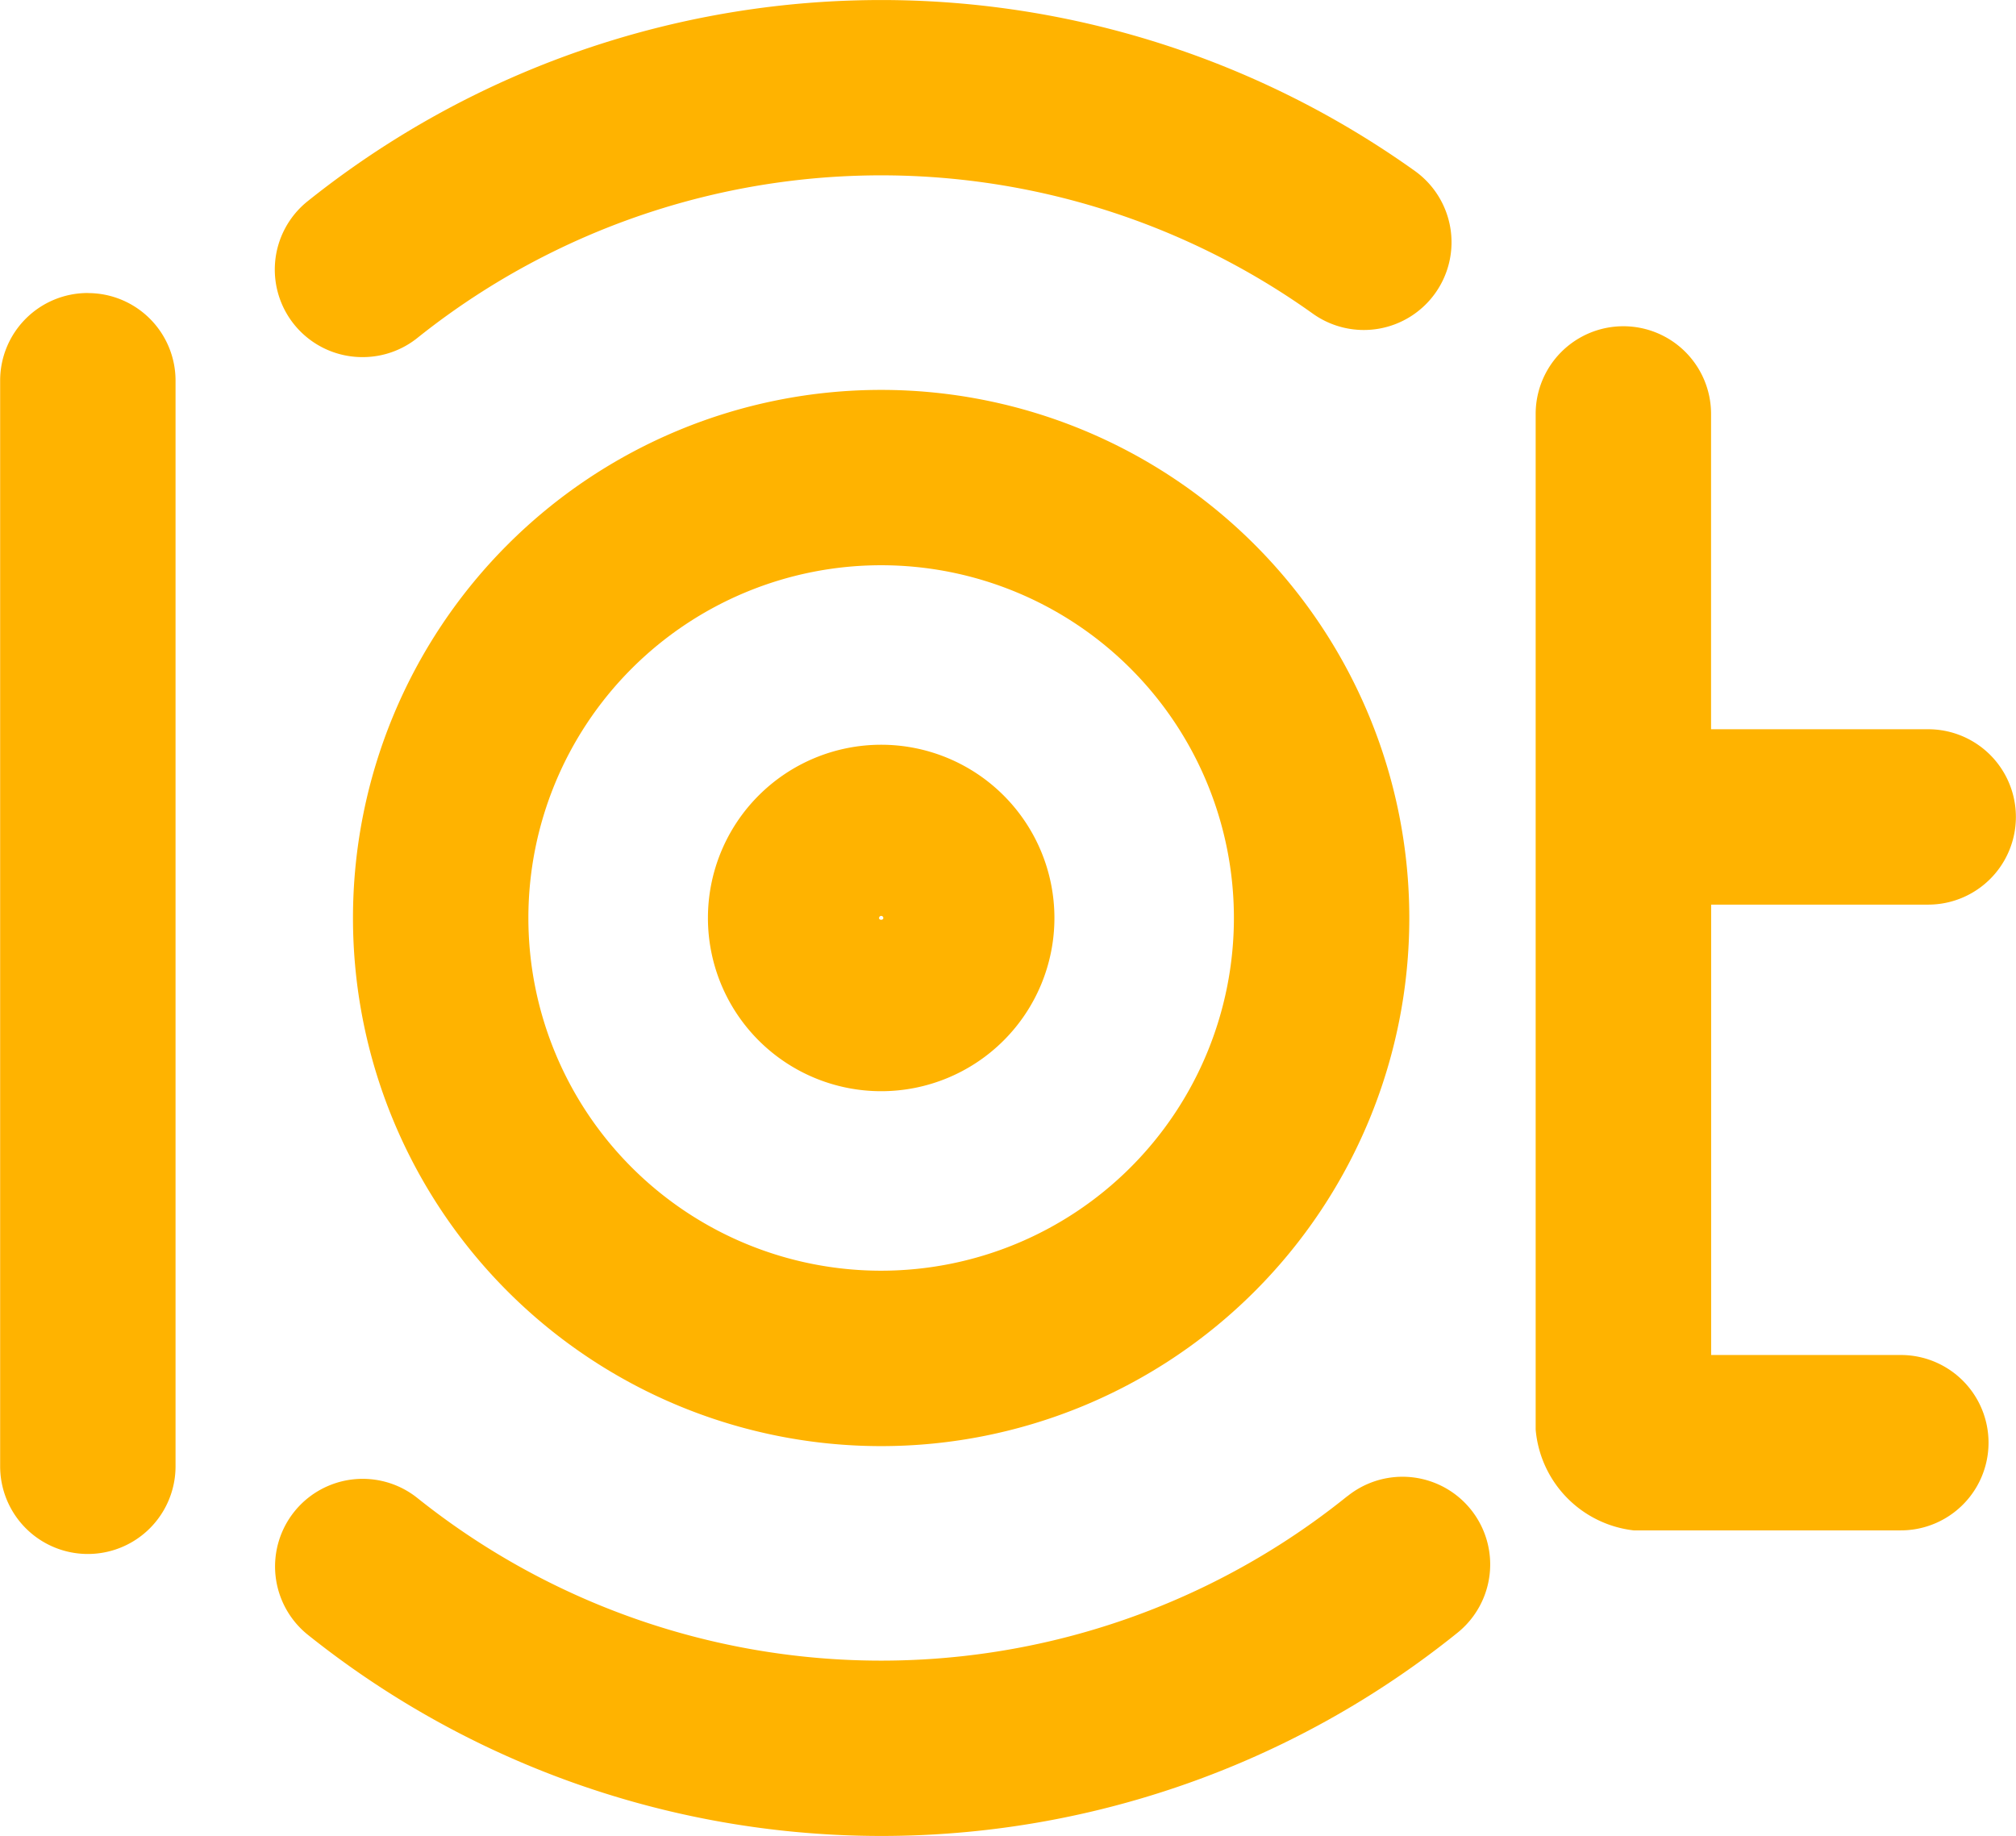
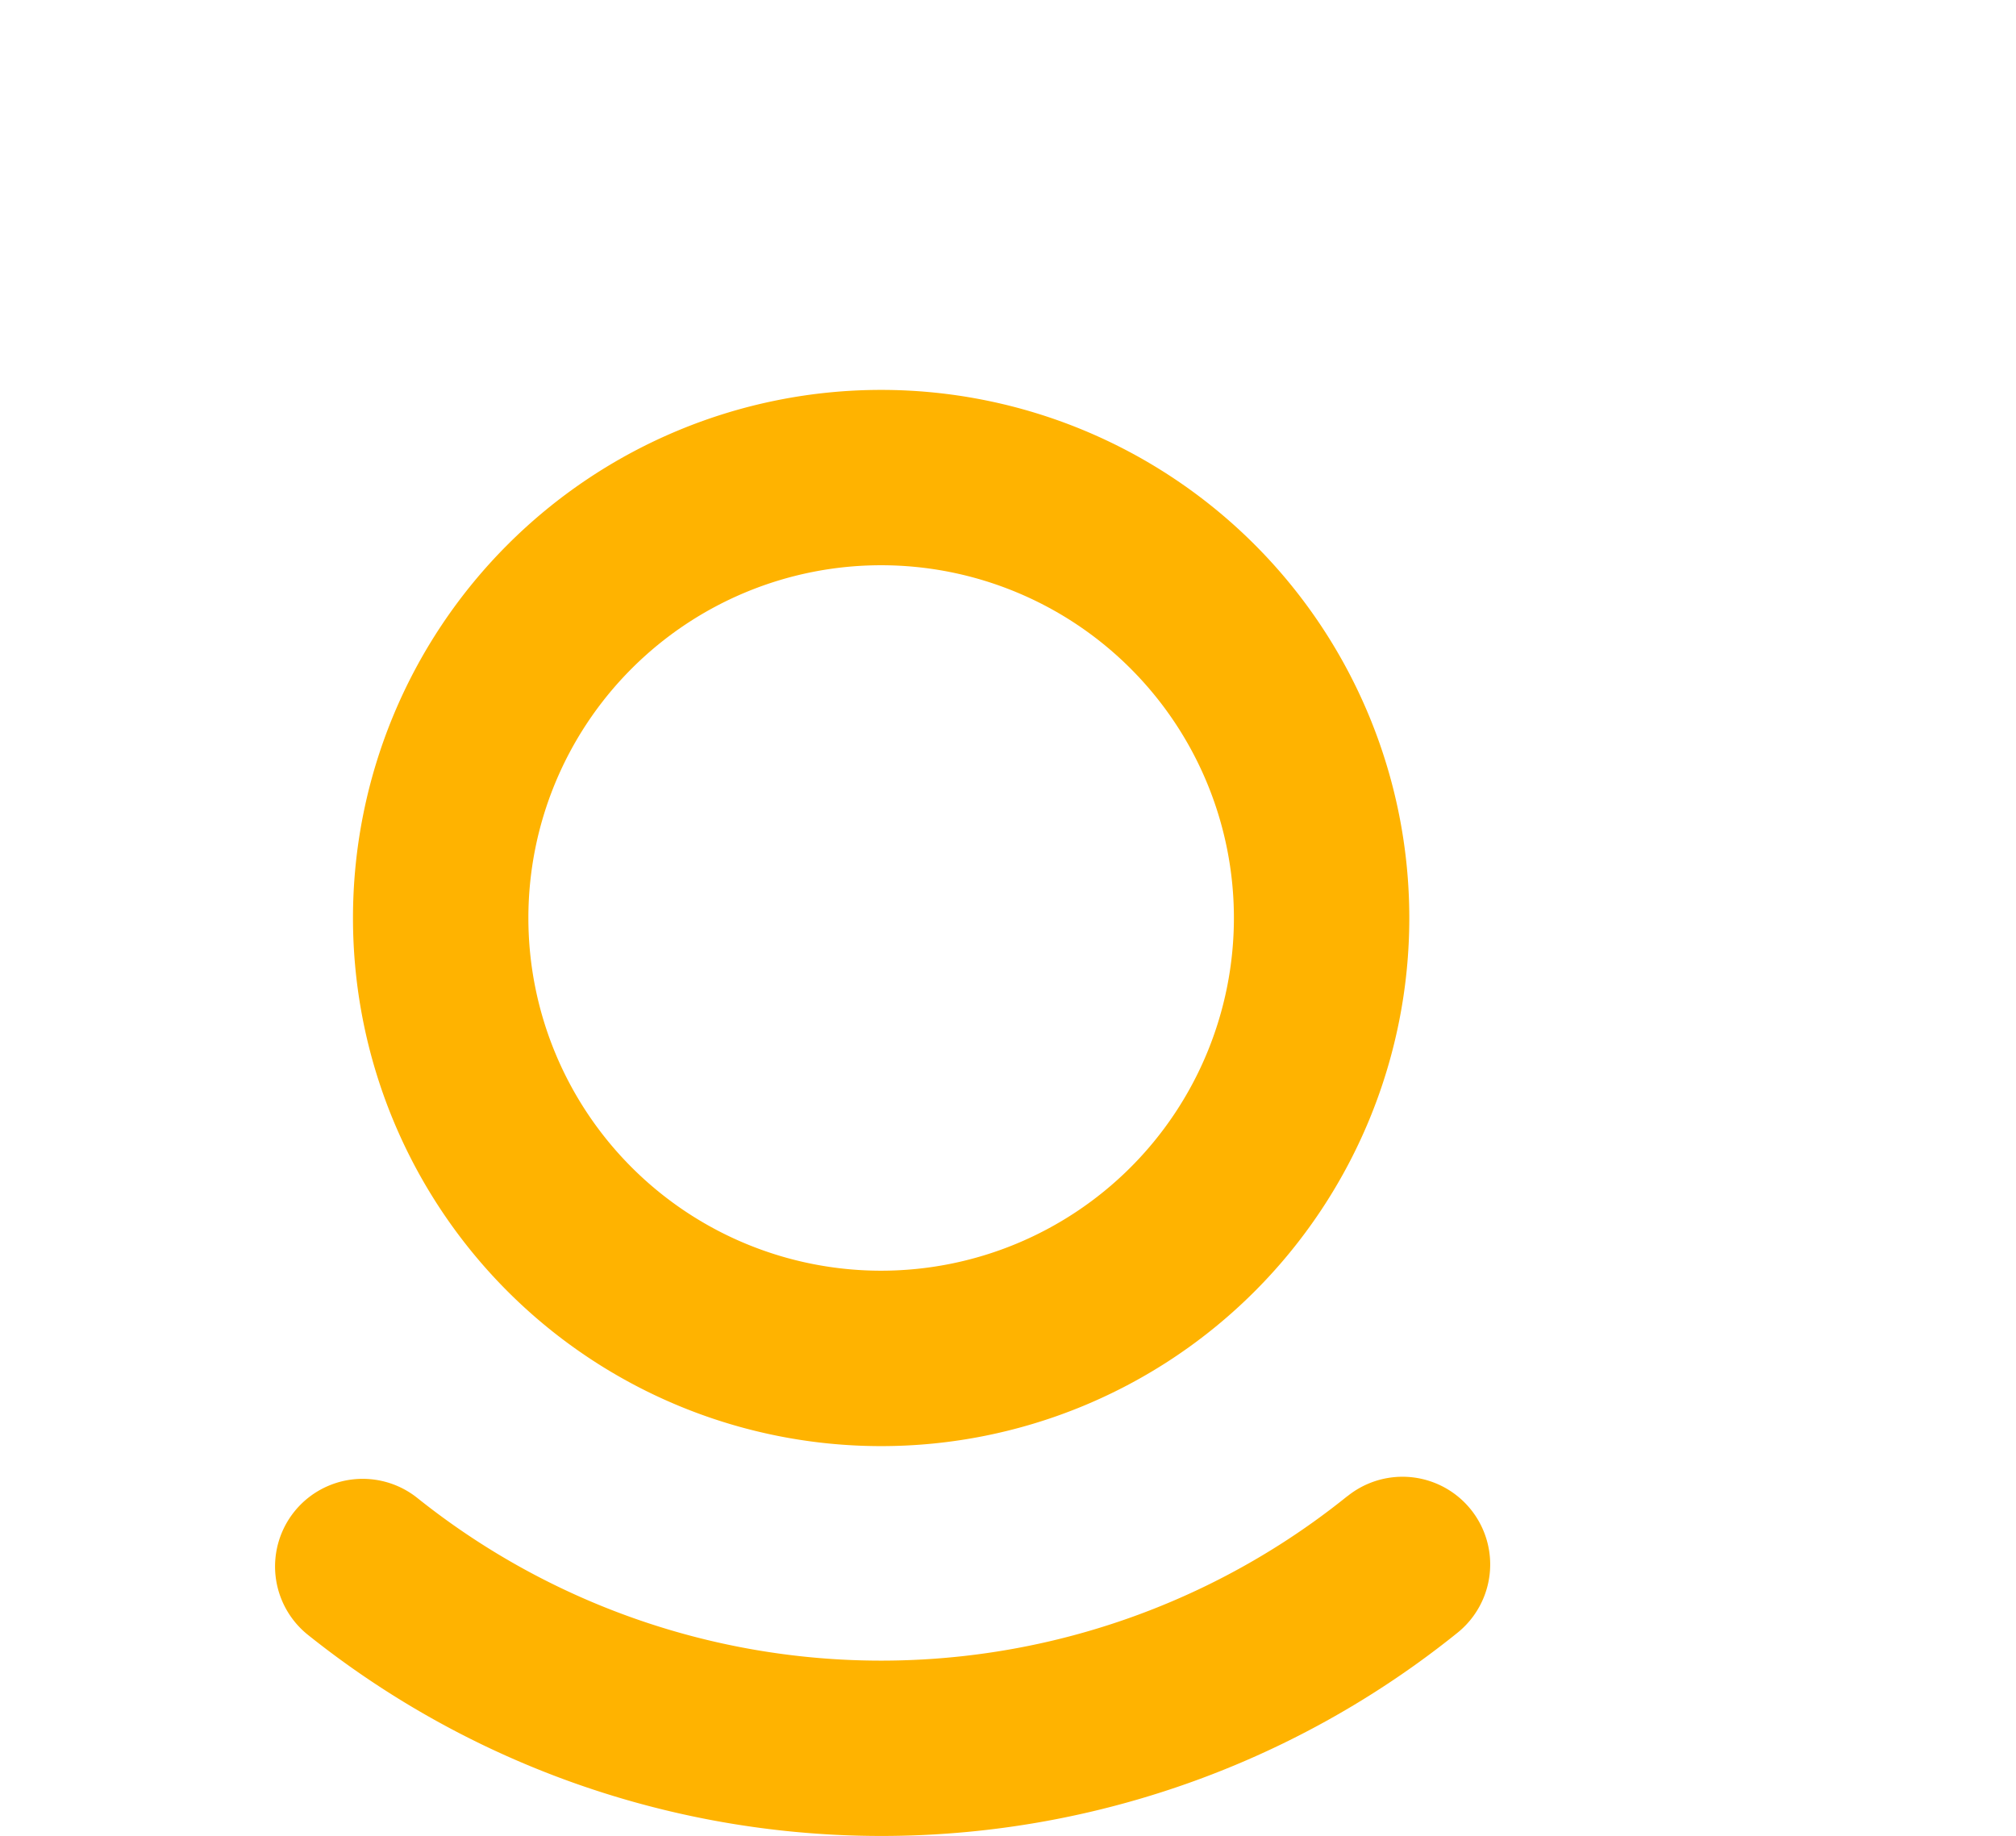
<svg xmlns="http://www.w3.org/2000/svg" width="55.263" height="50.333" viewBox="0 0 55.263 50.333">
  <g id="iot" transform="translate(-621.147 -616.052)">
-     <path id="Path_1886" data-name="Path 1886" d="M623.551,627.748a2.4,2.4,0,0,0-2.4,2.4v29.765a2.4,2.4,0,0,0,4.808,0V630.15a2.4,2.4,0,0,0-2.4-2.4Z" transform="translate(0 -3.663)" fill="#ffb300" />
-     <path id="Path_1887" data-name="Path 1887" d="M693.2,644.932a2.4,2.4,0,0,0,0-4.808h-5.952v-8.644a2.4,2.4,0,0,0-4.808,0v27.844a3.044,3.044,0,0,0,2.687,2.763h7.323a2.4,2.4,0,1,0,0-4.808h-5.2V644.932Z" transform="translate(-19.197 -4.08)" fill="#ffb300" />
    <path id="Path_1888" data-name="Path 1888" d="M649.714,631.616a14.478,14.478,0,1,0,14.478,14.478,14.478,14.478,0,0,0-14.478-14.478Zm0,24.147a9.67,9.67,0,1,1,9.67-9.67A9.671,9.671,0,0,1,649.714,655.763Z" transform="translate(-4.413 -4.875)" fill="#ffb300" />
-     <path id="Path_1889" data-name="Path 1889" d="M654.15,645.78a4.749,4.749,0,1,0,4.749,4.75,4.75,4.75,0,0,0-4.749-4.75Zm-.057,4.75a.058.058,0,1,1,.116,0c0,.064-.118.064-.118,0Z" transform="translate(-8.848 -9.311)" fill="#ffb300" />
    <path id="Path_1890" data-name="Path 1890" d="M661.512,675.536a20.359,20.359,0,0,1-25.489.049,2.4,2.4,0,1,0-3,3.752,25.169,25.169,0,0,0,31.513-.06,2.4,2.4,0,1,0-3.019-3.742Z" transform="translate(-3.434 -18.465)" fill="#ffb300" />
-     <path id="Path_1891" data-name="Path 1891" d="M634.525,625.842a2.394,2.394,0,0,0,1.5-.526,20.359,20.359,0,0,1,24.543-.667,2.4,2.4,0,0,0,2.8-3.91,25.173,25.173,0,0,0-30.344.823,2.4,2.4,0,0,0,1.5,4.28Z" transform="translate(-3.436)" fill="#ffb300" />
  </g>
</svg>